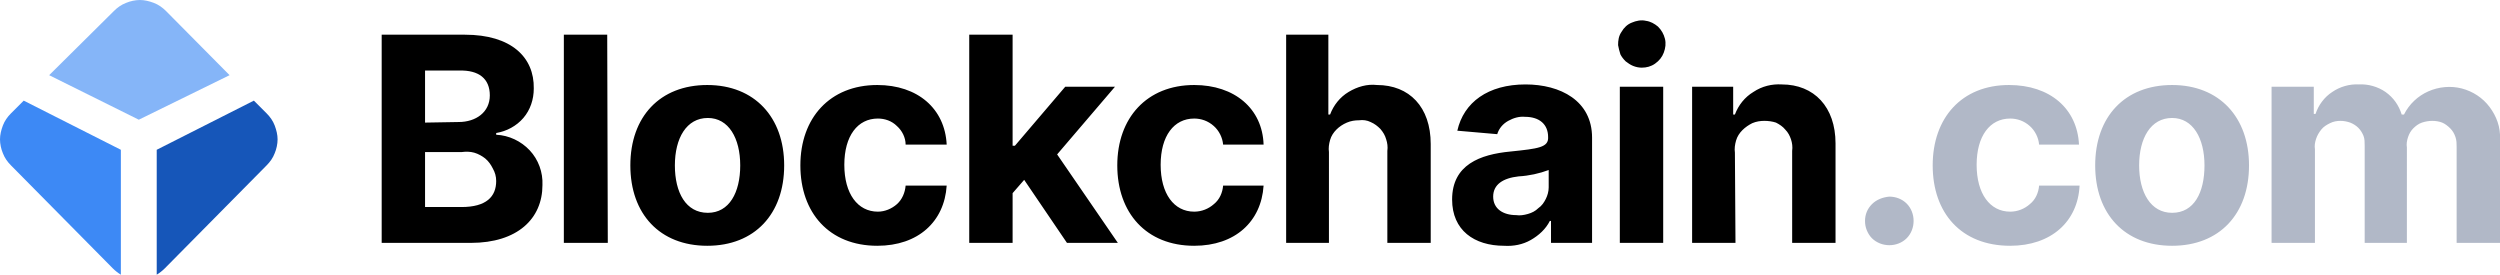
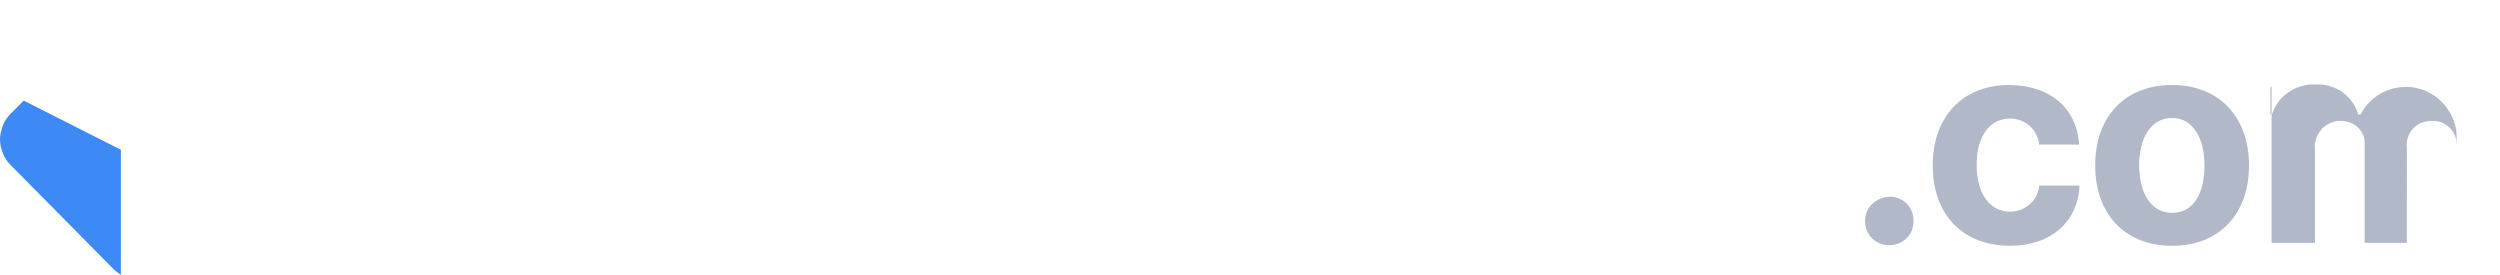
<svg xmlns="http://www.w3.org/2000/svg" version="1.1" id="Layer_1" x="0px" y="0px" viewBox="0 0 432.3 47.5" style="enable-background:new 0 0 432.3 47.5;" xml:space="preserve">
  <style type="text/css">
  .st0{fill:#3D89F5;}
	.st1{fill:#1656B9;}
	.st2{fill:#85B5F8;}
	.st3{fill-rule:evenodd;clip-rule:evenodd;}
	.st4{fill-rule:evenodd;clip-rule:evenodd;fill:#B1B8C7;}
 </style>
  <g>
    <g>
      <path class="st0" d="M4.1,17.4l-2.2,2.2c-0.6,0.6-1.1,1.3-1.4,2.1C0.2,22.5,0,23.3,0,24.1s0.2,1.7,0.5,2.4    c0.3,0.8,0.8,1.5,1.4,2.1l17.6,17.8c0.4,0.4,0.9,0.8,1.4,1.1V25.9L4.1,17.4z">
   </path>
-       <path class="st1" d="M43.9,17.4l2.2,2.2c0.6,0.6,1.1,1.3,1.4,2.1c0.3,0.8,0.5,1.6,0.5,2.4s-0.2,1.7-0.5,2.4    c-0.3,0.8-0.8,1.5-1.4,2.1L28.5,46.4c-0.4,0.4-0.9,0.8-1.4,1.1V25.9L43.9,17.4z">
-    </path>
-       <path class="st2" d="M39.7,13l-11-11.1c-0.6-0.6-1.3-1.1-2.1-1.4C25.8,0.2,25,0,24.2,0s-1.7,0.2-2.4,0.5c-0.8,0.3-1.5,0.8-2.1,1.4    L8.5,13L24,20.7L39.7,13z">
-    </path>
-       <path class="st3" d="M279.8,7.8c0-0.8,0.1-1.6,0.6-2.3c0.4-0.7,1-1.3,1.8-1.6c0.7-0.3,1.6-0.5,2.4-0.3c0.8,0.1,1.5,0.5,2.1,1    c0.6,0.6,1,1.3,1.2,2.1c0.2,0.8,0.1,1.6-0.2,2.4c-0.3,0.8-0.8,1.4-1.5,1.9s-1.5,0.7-2.3,0.7c-0.5,0-1-0.1-1.5-0.3    c-0.5-0.2-0.9-0.5-1.3-0.8c-0.4-0.4-0.7-0.8-0.9-1.2C280,8.8,279.9,8.3,279.8,7.8z M280.1,15h7.5v27h-7.5V15z M80.4,6H66v36h15.4    c8.1,0,12.4-4.2,12.4-10c0.1-2.2-0.7-4.4-2.2-6s-3.6-2.6-5.8-2.7V23c1.8-0.3,3.5-1.2,4.7-2.6s1.8-3.2,1.8-5.1    C92.4,9.9,88.4,6,80.4,6z M84.7,16.5c0,2.9-2.4,4.6-5.4,4.6l-5.8,0.1v-9h5.9C82.8,12.1,84.7,13.6,84.7,16.5z M85.8,31.3    c0,2.7-1.7,4.5-6,4.5h-6.3v-9.5h6.3c0.7-0.1,1.5-0.1,2.2,0.1s1.4,0.6,1.9,1c0.6,0.5,1,1.1,1.3,1.7C85.6,29.8,85.8,30.5,85.8,31.3z     M97.5,42h7.6L105,6h-7.5V42z M109,28.6c0-8.4,5.1-13.9,13.3-13.9s13.3,5.6,13.3,13.9c0,8.4-5.1,13.9-13.3,13.9S109,37,109,28.6z     M128,28.6c0-4.7-2-8.2-5.6-8.2c-3.7,0-5.7,3.5-5.7,8.2s1.9,8.2,5.7,8.2C126.1,36.8,128,33.3,128,28.6z M151.7,14.7    c-8.2,0-13.3,5.7-13.3,13.9s5,13.9,13.3,13.9c7.1,0,11.6-4.2,12-10.4h-7.1c-0.1,1.2-0.6,2.4-1.5,3.2c-0.9,0.8-2.1,1.3-3.3,1.3    c-3.5,0-5.8-3.1-5.8-8.1s2.3-8,5.8-8c1.2,0,2.4,0.4,3.3,1.3c0.9,0.8,1.5,2,1.5,3.2h7.1C163.4,18.8,158.7,14.7,151.7,14.7z     M167.6,6h7.5v19.2h0.4l8.7-10.2h8.6l-10,11.7L193.3,42h-8.8l-7.4-10.9l-2,2.3V42h-7.5L167.6,6L167.6,6z M206.5,14.7    c-8.2,0-13.3,5.7-13.3,13.9s5,13.9,13.3,13.9c7.1,0,11.6-4.2,12-10.4h-7c-0.1,1.2-0.6,2.4-1.6,3.2c-0.9,0.8-2.1,1.3-3.4,1.3    c-3.5,0-5.8-3.1-5.8-8.1s2.3-8,5.8-8c1.2,0,2.4,0.4,3.4,1.3c0.9,0.8,1.5,2,1.6,3.2h7C218.3,18.8,213.5,14.7,206.5,14.7z M229.9,42    h-7.5V6h7.3v13.8h0.3c0.6-1.6,1.7-3,3.2-3.9s3.2-1.4,4.9-1.2c5.6,0,9.3,3.8,9.3,10.2V42h-7.5V26.1c0.1-0.7,0-1.4-0.2-2    c-0.2-0.7-0.5-1.2-1-1.8c-0.5-0.5-1-0.9-1.7-1.2c-0.6-0.3-1.3-0.4-2-0.3c-0.7,0-1.4,0.1-2.1,0.4s-1.3,0.7-1.8,1.2    s-0.9,1.1-1.1,1.8c-0.2,0.7-0.3,1.4-0.2,2.1V42H229.9z M261.2,26.2c-5.3,0.5-10.1,2.3-10.1,8.3c0,5.3,3.8,8,9,8    c1.6,0.1,3.2-0.2,4.6-1s2.6-1.9,3.3-3.3h0.2V42h7.1V23.8c0-6.4-5.5-9.2-11.5-9.2c-6.5,0-10.7,3.1-11.8,8l6.9,0.6    c0.3-1,1-1.8,1.9-2.3s1.9-0.8,2.9-0.7c2.5,0,4,1.3,4,3.5C267.8,25.5,266,25.7,261.2,26.2z M267.8,29.4v3c0,0.7-0.2,1.4-0.5,2    s-0.7,1.2-1.3,1.6c-0.5,0.5-1.1,0.8-1.8,1c-0.7,0.2-1.4,0.3-2,0.2c-2.3,0-4-1.1-4-3.2s1.7-3.2,4.4-3.5    C264.4,30.4,266.2,30,267.8,29.4z M292.5,42h7.6L300,26.4c-0.1-0.7,0-1.4,0.2-2.1s0.6-1.3,1.1-1.8s1.1-0.9,1.7-1.2    c0.7-0.3,1.4-0.4,2.1-0.4s1.4,0.1,2,0.3c0.6,0.3,1.2,0.7,1.6,1.2c0.5,0.5,0.8,1.1,1,1.7s0.3,1.3,0.2,2V42h7.5V24.8    c0-6.3-3.7-10.2-9.3-10.2c-1.7-0.1-3.4,0.3-4.9,1.3c-1.5,0.9-2.6,2.3-3.2,3.9h-0.3V15h-7.1v27H292.5z">
-    </path>
-       <path class="st4" d="M399.9,15h-7.1v27h7.5V25.8c-0.1-0.6,0-1.2,0.2-1.8c0.2-0.6,0.5-1.1,0.9-1.6s0.9-0.8,1.5-1.1    c0.6-0.3,1.2-0.4,1.8-0.4c0.6,0,1.1,0.1,1.7,0.3c0.5,0.2,1,0.5,1.4,0.9s0.7,0.9,0.9,1.4c0.2,0.5,0.2,1.1,0.2,1.7V42h7.3V25.5    c-0.1-0.6,0-1.2,0.2-1.8c0.2-0.6,0.5-1.1,0.9-1.5s0.9-0.8,1.5-1s1.2-0.3,1.8-0.3c0.6,0,1.2,0.1,1.7,0.3c0.5,0.2,1,0.6,1.4,1    s0.7,0.9,0.9,1.5c0.2,0.6,0.2,1.1,0.2,1.7V42h7.5V24c0.1-2-0.6-3.9-1.8-5.5s-2.9-2.7-4.8-3.2s-4-0.3-5.8,0.5s-3.3,2.2-4.2,4h-0.4    c-0.5-1.6-1.4-2.9-2.8-3.9c-1.3-0.9-3-1.4-4.6-1.3c-1.6-0.1-3.3,0.4-4.6,1.3c-1.4,0.9-2.4,2.3-2.9,3.8h-0.3V15H399.9z M347.4,14.7    c-8.2,0-13.2,5.7-13.2,13.9s4.9,13.9,13.4,13.9c7.1,0,11.7-4.2,12-10.4h-7c-0.1,1.2-0.6,2.4-1.6,3.2c-0.9,0.8-2.1,1.3-3.4,1.3    c-3.5,0-5.8-3.1-5.8-8.1s2.3-8,5.8-8c1.2,0,2.4,0.4,3.4,1.3c0.9,0.8,1.5,2,1.6,3.2h6.9C359.2,18.8,354.5,14.7,347.4,14.7z     M323.7,35.3c-0.8,0.8-1.2,1.8-1.2,2.9c0,0.6,0.1,1.1,0.3,1.6c0.2,0.5,0.5,1,0.9,1.4s0.9,0.7,1.4,0.9c0.5,0.2,1.1,0.3,1.6,0.3    c1.1,0,2.2-0.4,3-1.2c0.8-0.8,1.2-1.9,1.2-3s-0.4-2.2-1.2-3c-0.8-0.8-1.9-1.2-3-1.2C325.6,34.1,324.5,34.5,323.7,35.3z     M362.3,28.6c0-8.4,5.1-13.9,13.3-13.9s13.3,5.6,13.3,13.9c0,8.4-5.1,13.9-13.3,13.9S362.3,37,362.3,28.6z M381.2,28.6    c0-4.7-2-8.2-5.6-8.2c-3.7,0-5.7,3.5-5.7,8.2s2,8.2,5.7,8.2C379.4,36.8,381.2,33.3,381.2,28.6z">
+       <path class="st4" d="M399.9,15h-7.1v27h7.5V25.8c-0.1-0.6,0-1.2,0.2-1.8c0.2-0.6,0.5-1.1,0.9-1.6s0.9-0.8,1.5-1.1    c0.6-0.3,1.2-0.4,1.8-0.4c0.6,0,1.1,0.1,1.7,0.3c0.5,0.2,1,0.5,1.4,0.9s0.7,0.9,0.9,1.4c0.2,0.5,0.2,1.1,0.2,1.7V42h7.3V25.5    c-0.1-0.6,0-1.2,0.2-1.8c0.2-0.6,0.5-1.1,0.9-1.5s0.9-0.8,1.5-1s1.2-0.3,1.8-0.3c0.6,0,1.2,0.1,1.7,0.3c0.5,0.2,1,0.6,1.4,1    s0.7,0.9,0.9,1.5c0.2,0.6,0.2,1.1,0.2,1.7V42V24c0.1-2-0.6-3.9-1.8-5.5s-2.9-2.7-4.8-3.2s-4-0.3-5.8,0.5s-3.3,2.2-4.2,4h-0.4    c-0.5-1.6-1.4-2.9-2.8-3.9c-1.3-0.9-3-1.4-4.6-1.3c-1.6-0.1-3.3,0.4-4.6,1.3c-1.4,0.9-2.4,2.3-2.9,3.8h-0.3V15H399.9z M347.4,14.7    c-8.2,0-13.2,5.7-13.2,13.9s4.9,13.9,13.4,13.9c7.1,0,11.7-4.2,12-10.4h-7c-0.1,1.2-0.6,2.4-1.6,3.2c-0.9,0.8-2.1,1.3-3.4,1.3    c-3.5,0-5.8-3.1-5.8-8.1s2.3-8,5.8-8c1.2,0,2.4,0.4,3.4,1.3c0.9,0.8,1.5,2,1.6,3.2h6.9C359.2,18.8,354.5,14.7,347.4,14.7z     M323.7,35.3c-0.8,0.8-1.2,1.8-1.2,2.9c0,0.6,0.1,1.1,0.3,1.6c0.2,0.5,0.5,1,0.9,1.4s0.9,0.7,1.4,0.9c0.5,0.2,1.1,0.3,1.6,0.3    c1.1,0,2.2-0.4,3-1.2c0.8-0.8,1.2-1.9,1.2-3s-0.4-2.2-1.2-3c-0.8-0.8-1.9-1.2-3-1.2C325.6,34.1,324.5,34.5,323.7,35.3z     M362.3,28.6c0-8.4,5.1-13.9,13.3-13.9s13.3,5.6,13.3,13.9c0,8.4-5.1,13.9-13.3,13.9S362.3,37,362.3,28.6z M381.2,28.6    c0-4.7-2-8.2-5.6-8.2c-3.7,0-5.7,3.5-5.7,8.2s2,8.2,5.7,8.2C379.4,36.8,381.2,33.3,381.2,28.6z">
   </path>
    </g>
  </g>
</svg>